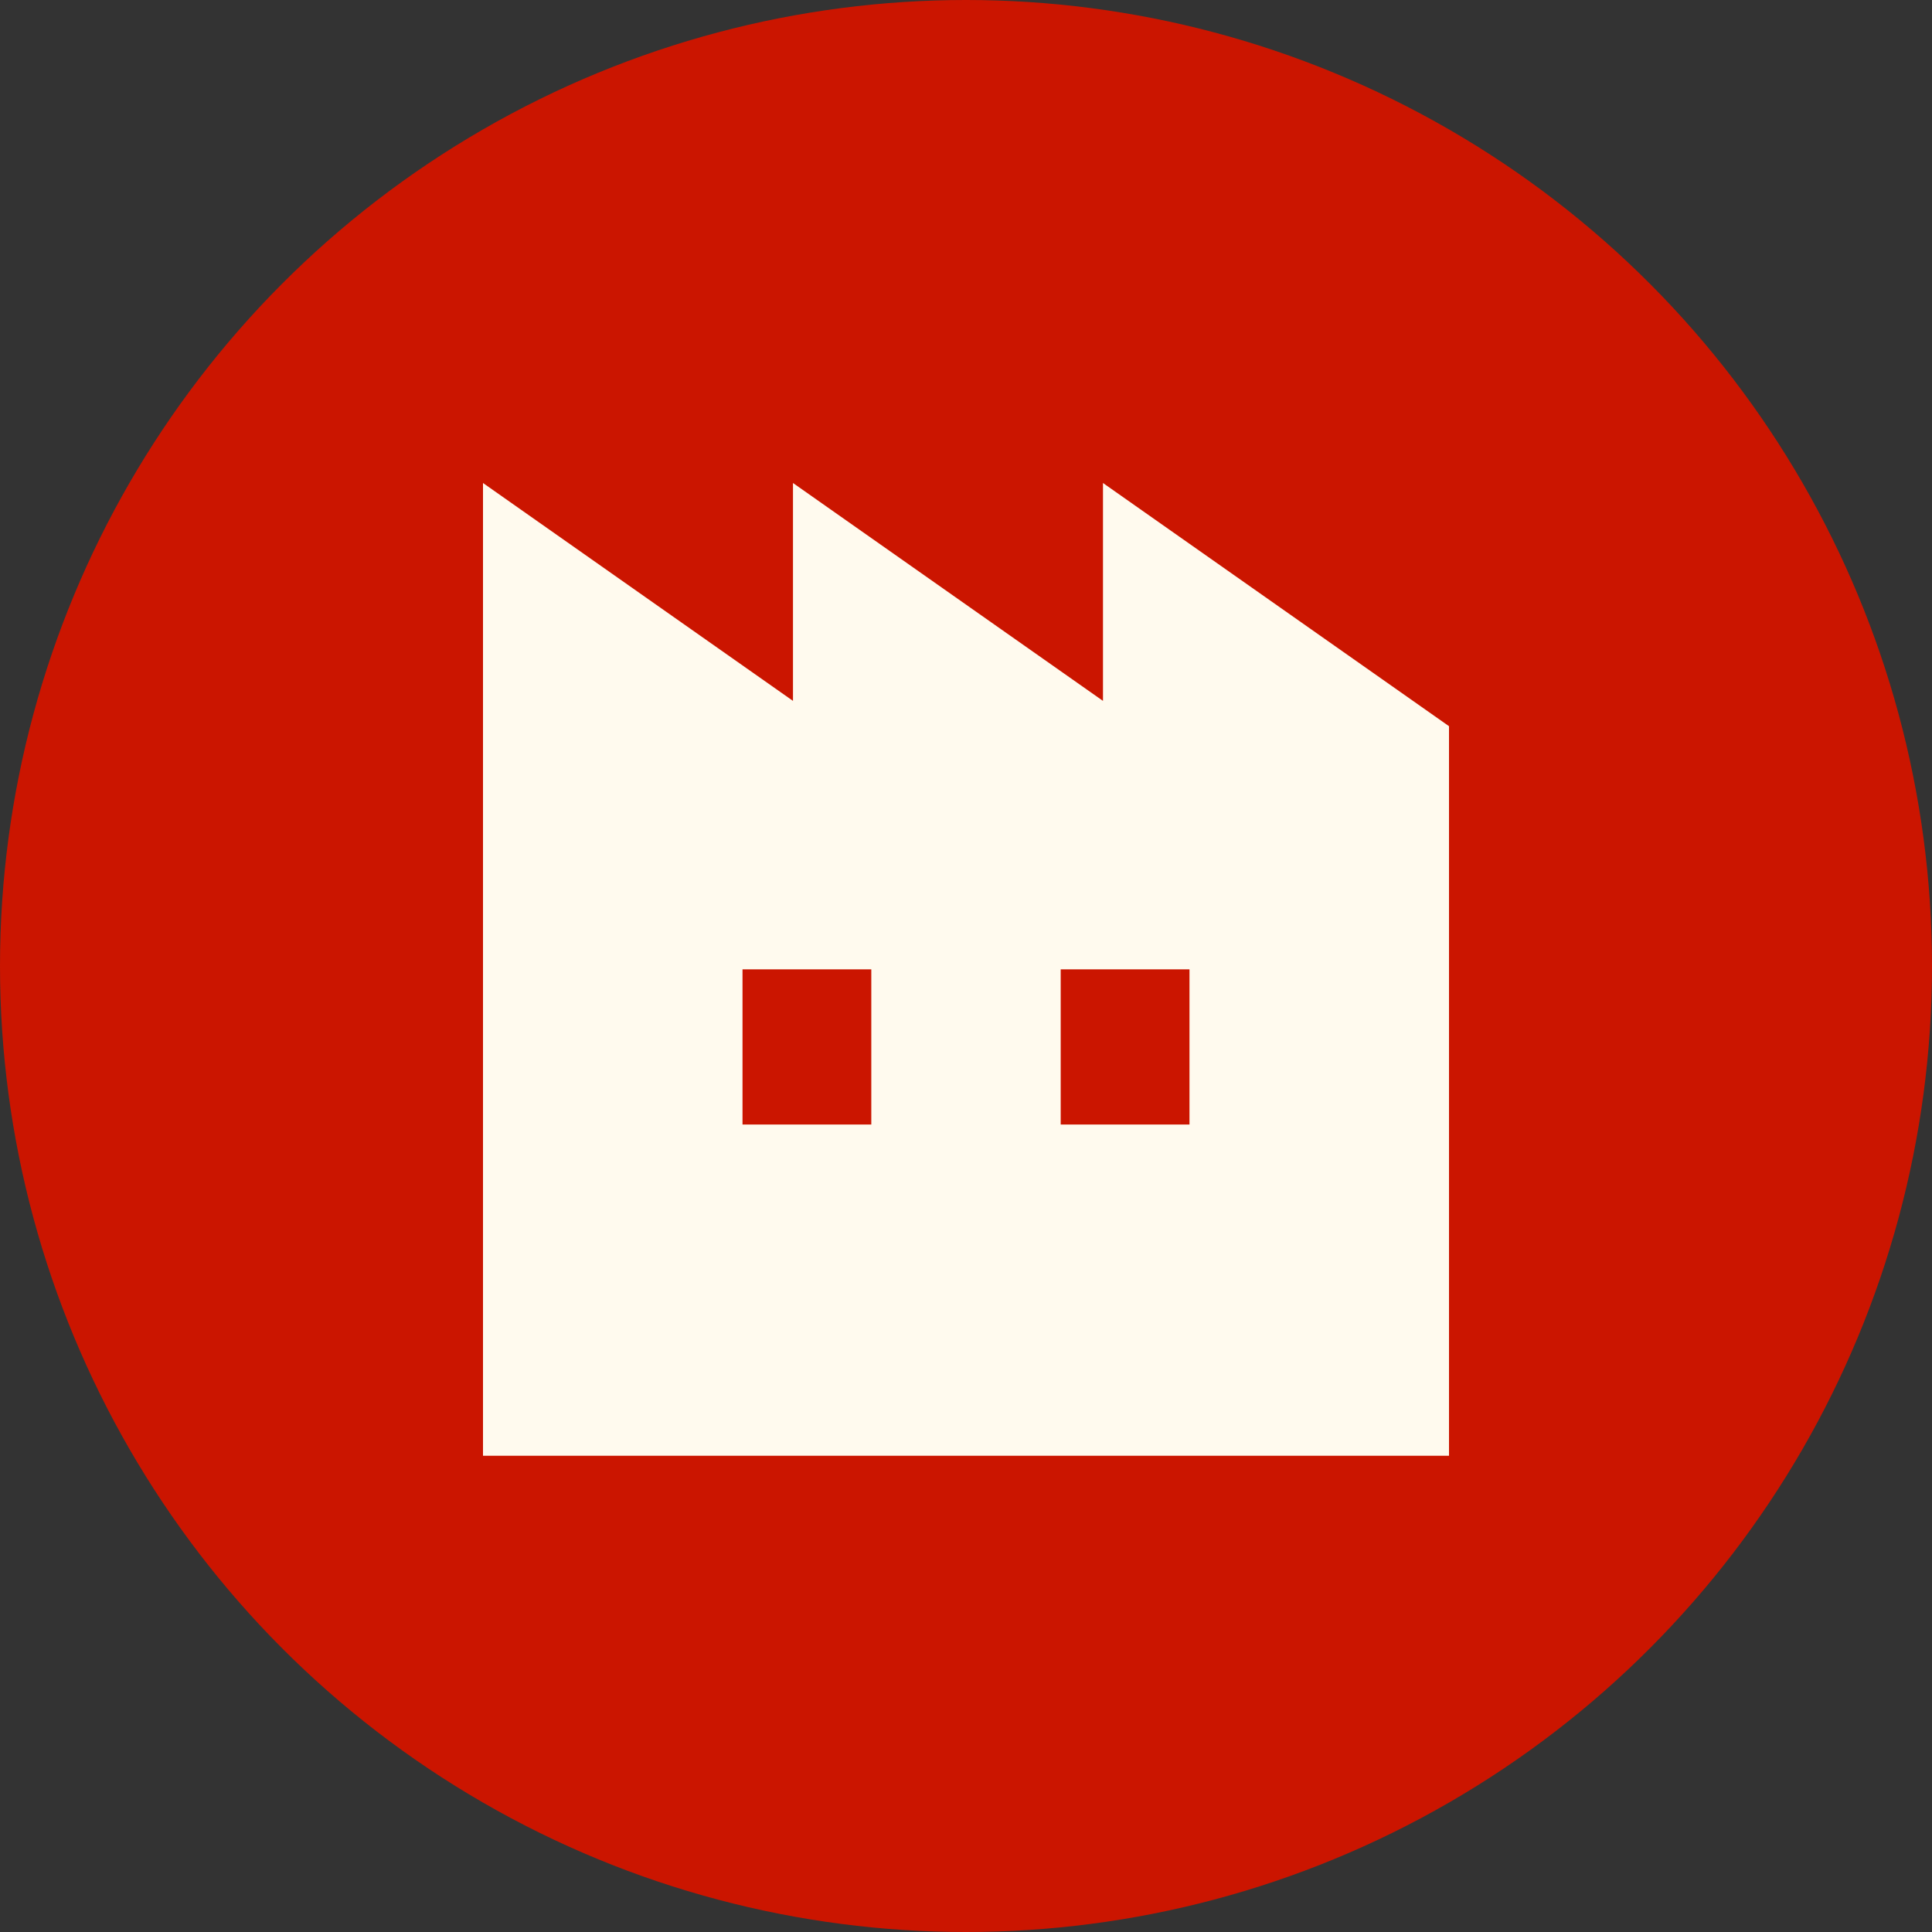
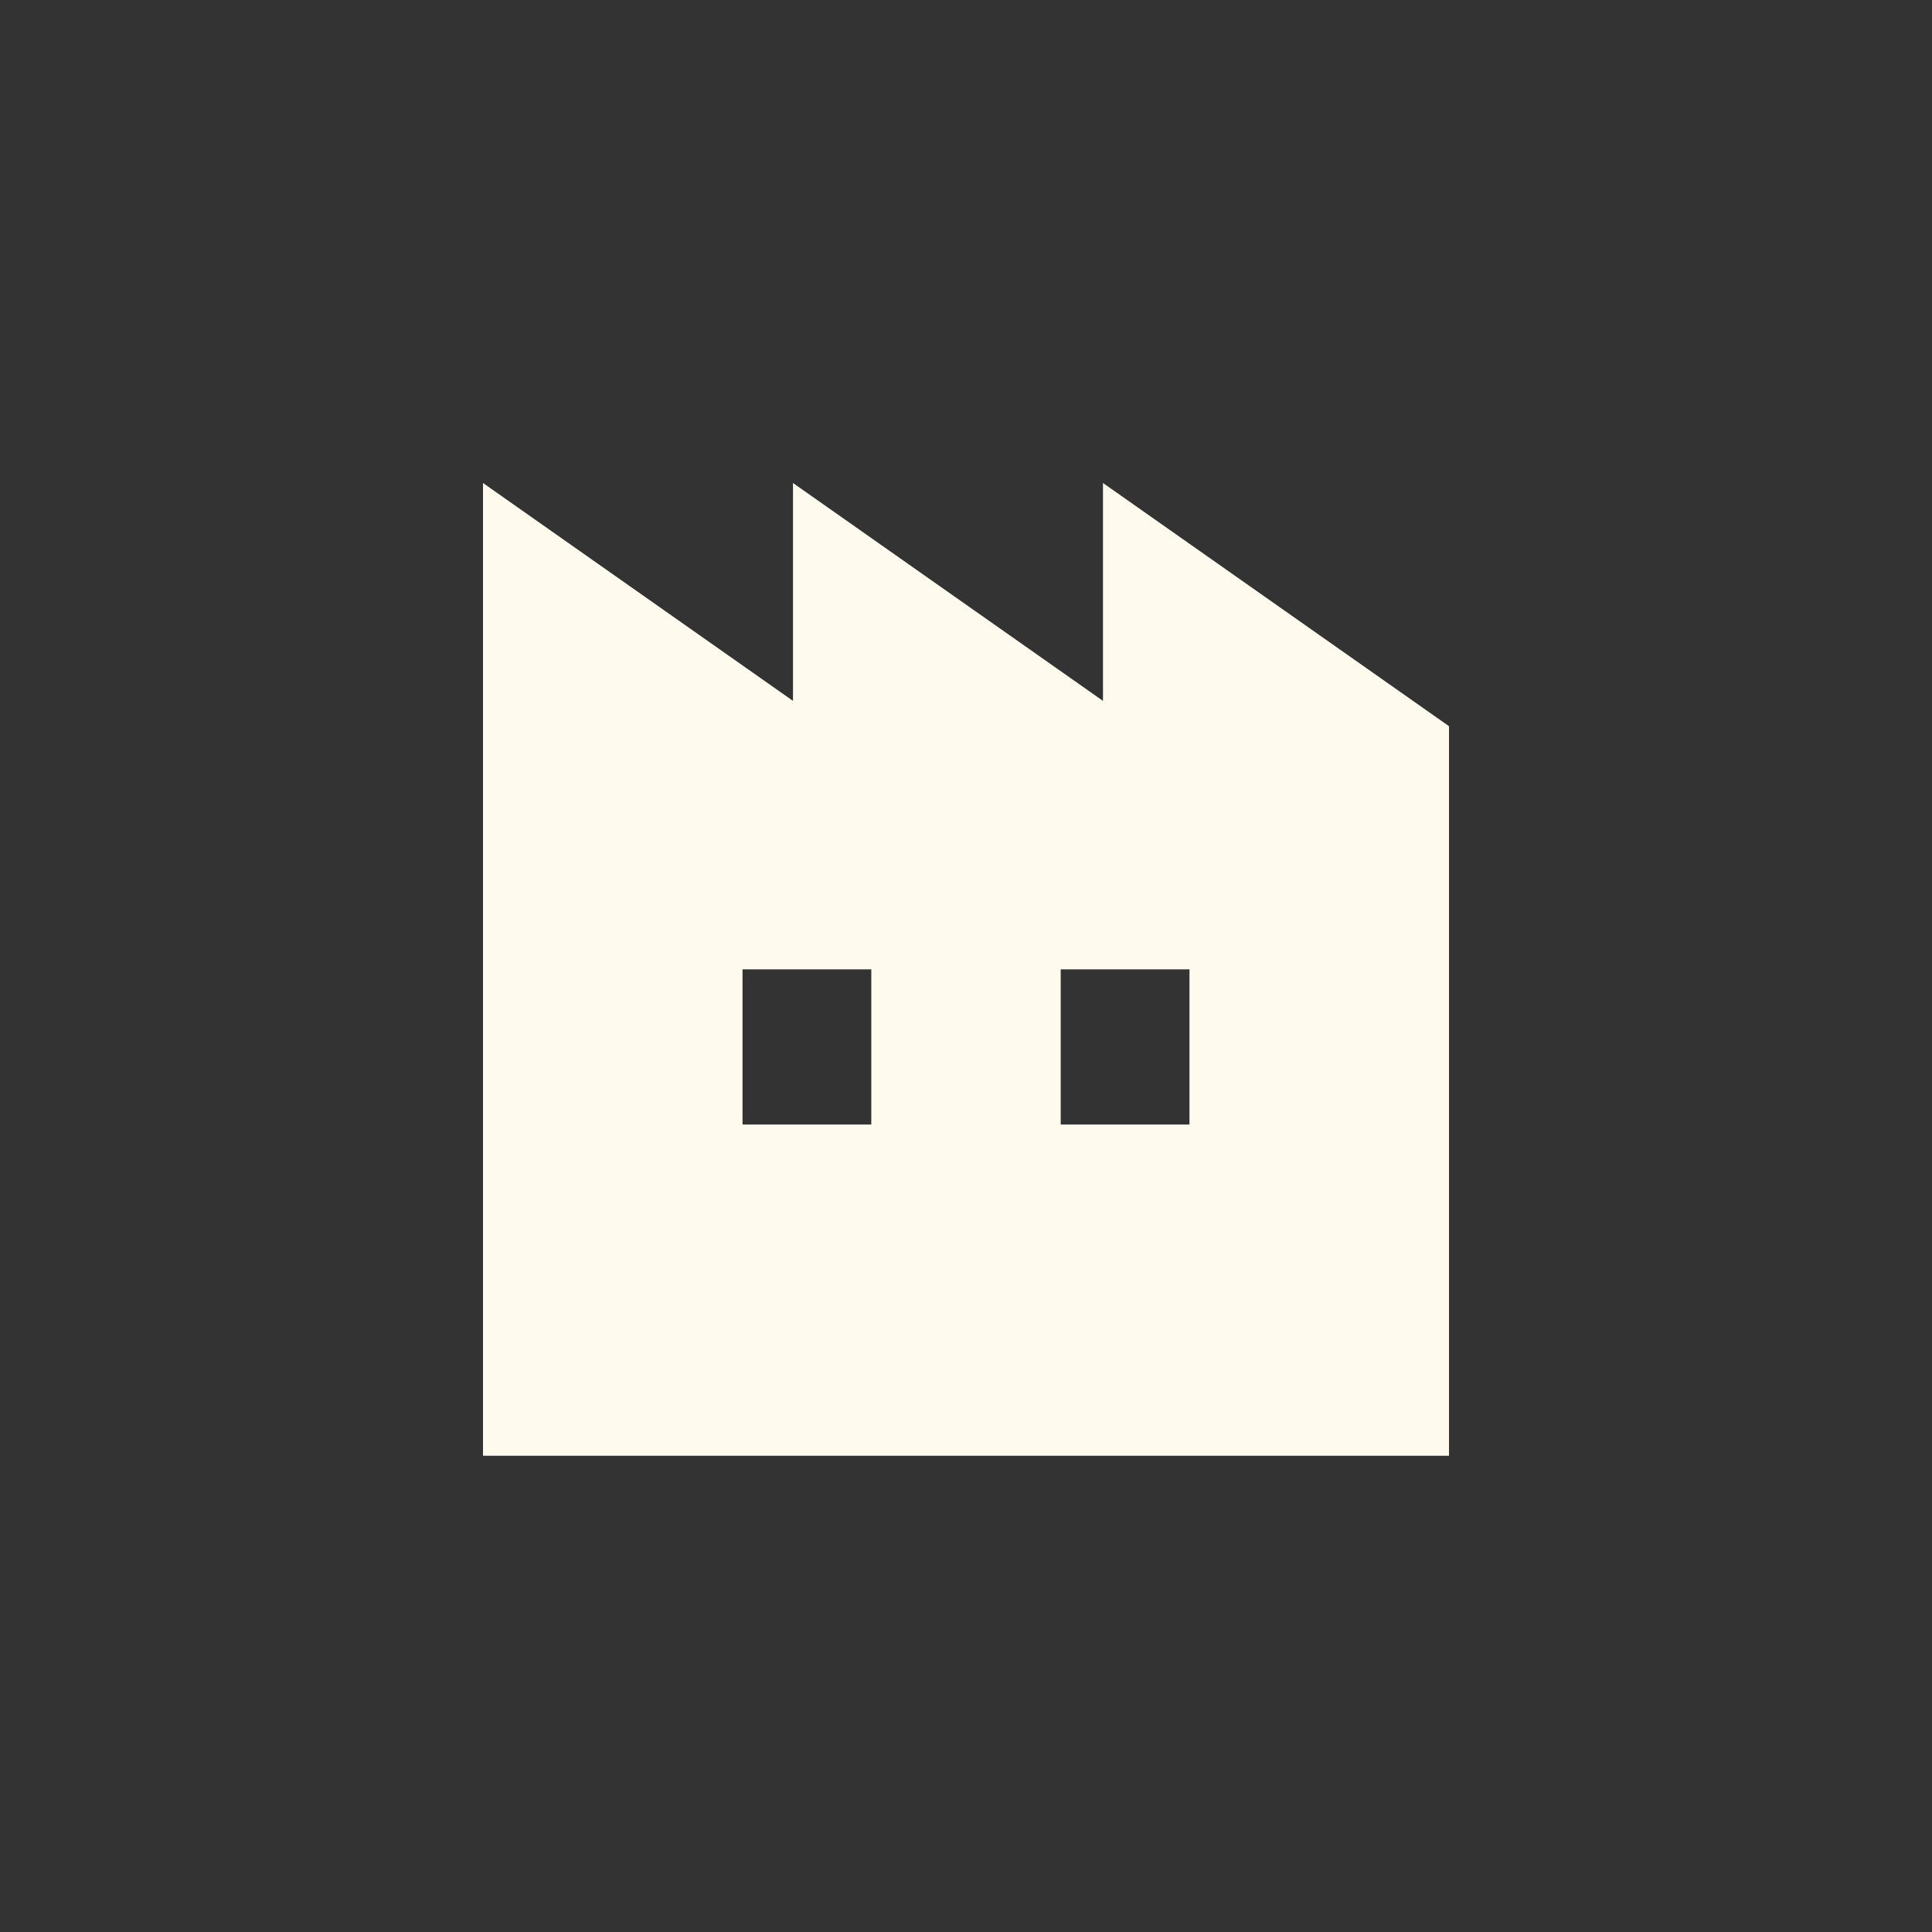
<svg xmlns="http://www.w3.org/2000/svg" width="120" height="120" viewBox="0 0 120 120" fill="none">
  <rect x="0" y="0" width="120" height="120" fill="#333333" stroke="none" />
-   <circle cx="60" cy="60" r="60" fill="#CB1500" />
  <path d="M68.508 30V43.533L49.254 30V43.533L30 30V90.418H90V45.105L68.508 30ZM54.118 69.847H46.119V60.209H54.118V69.847ZM73.881 69.847H65.882V60.209H73.881V69.847Z" fill="#FFFAEE" />
</svg>